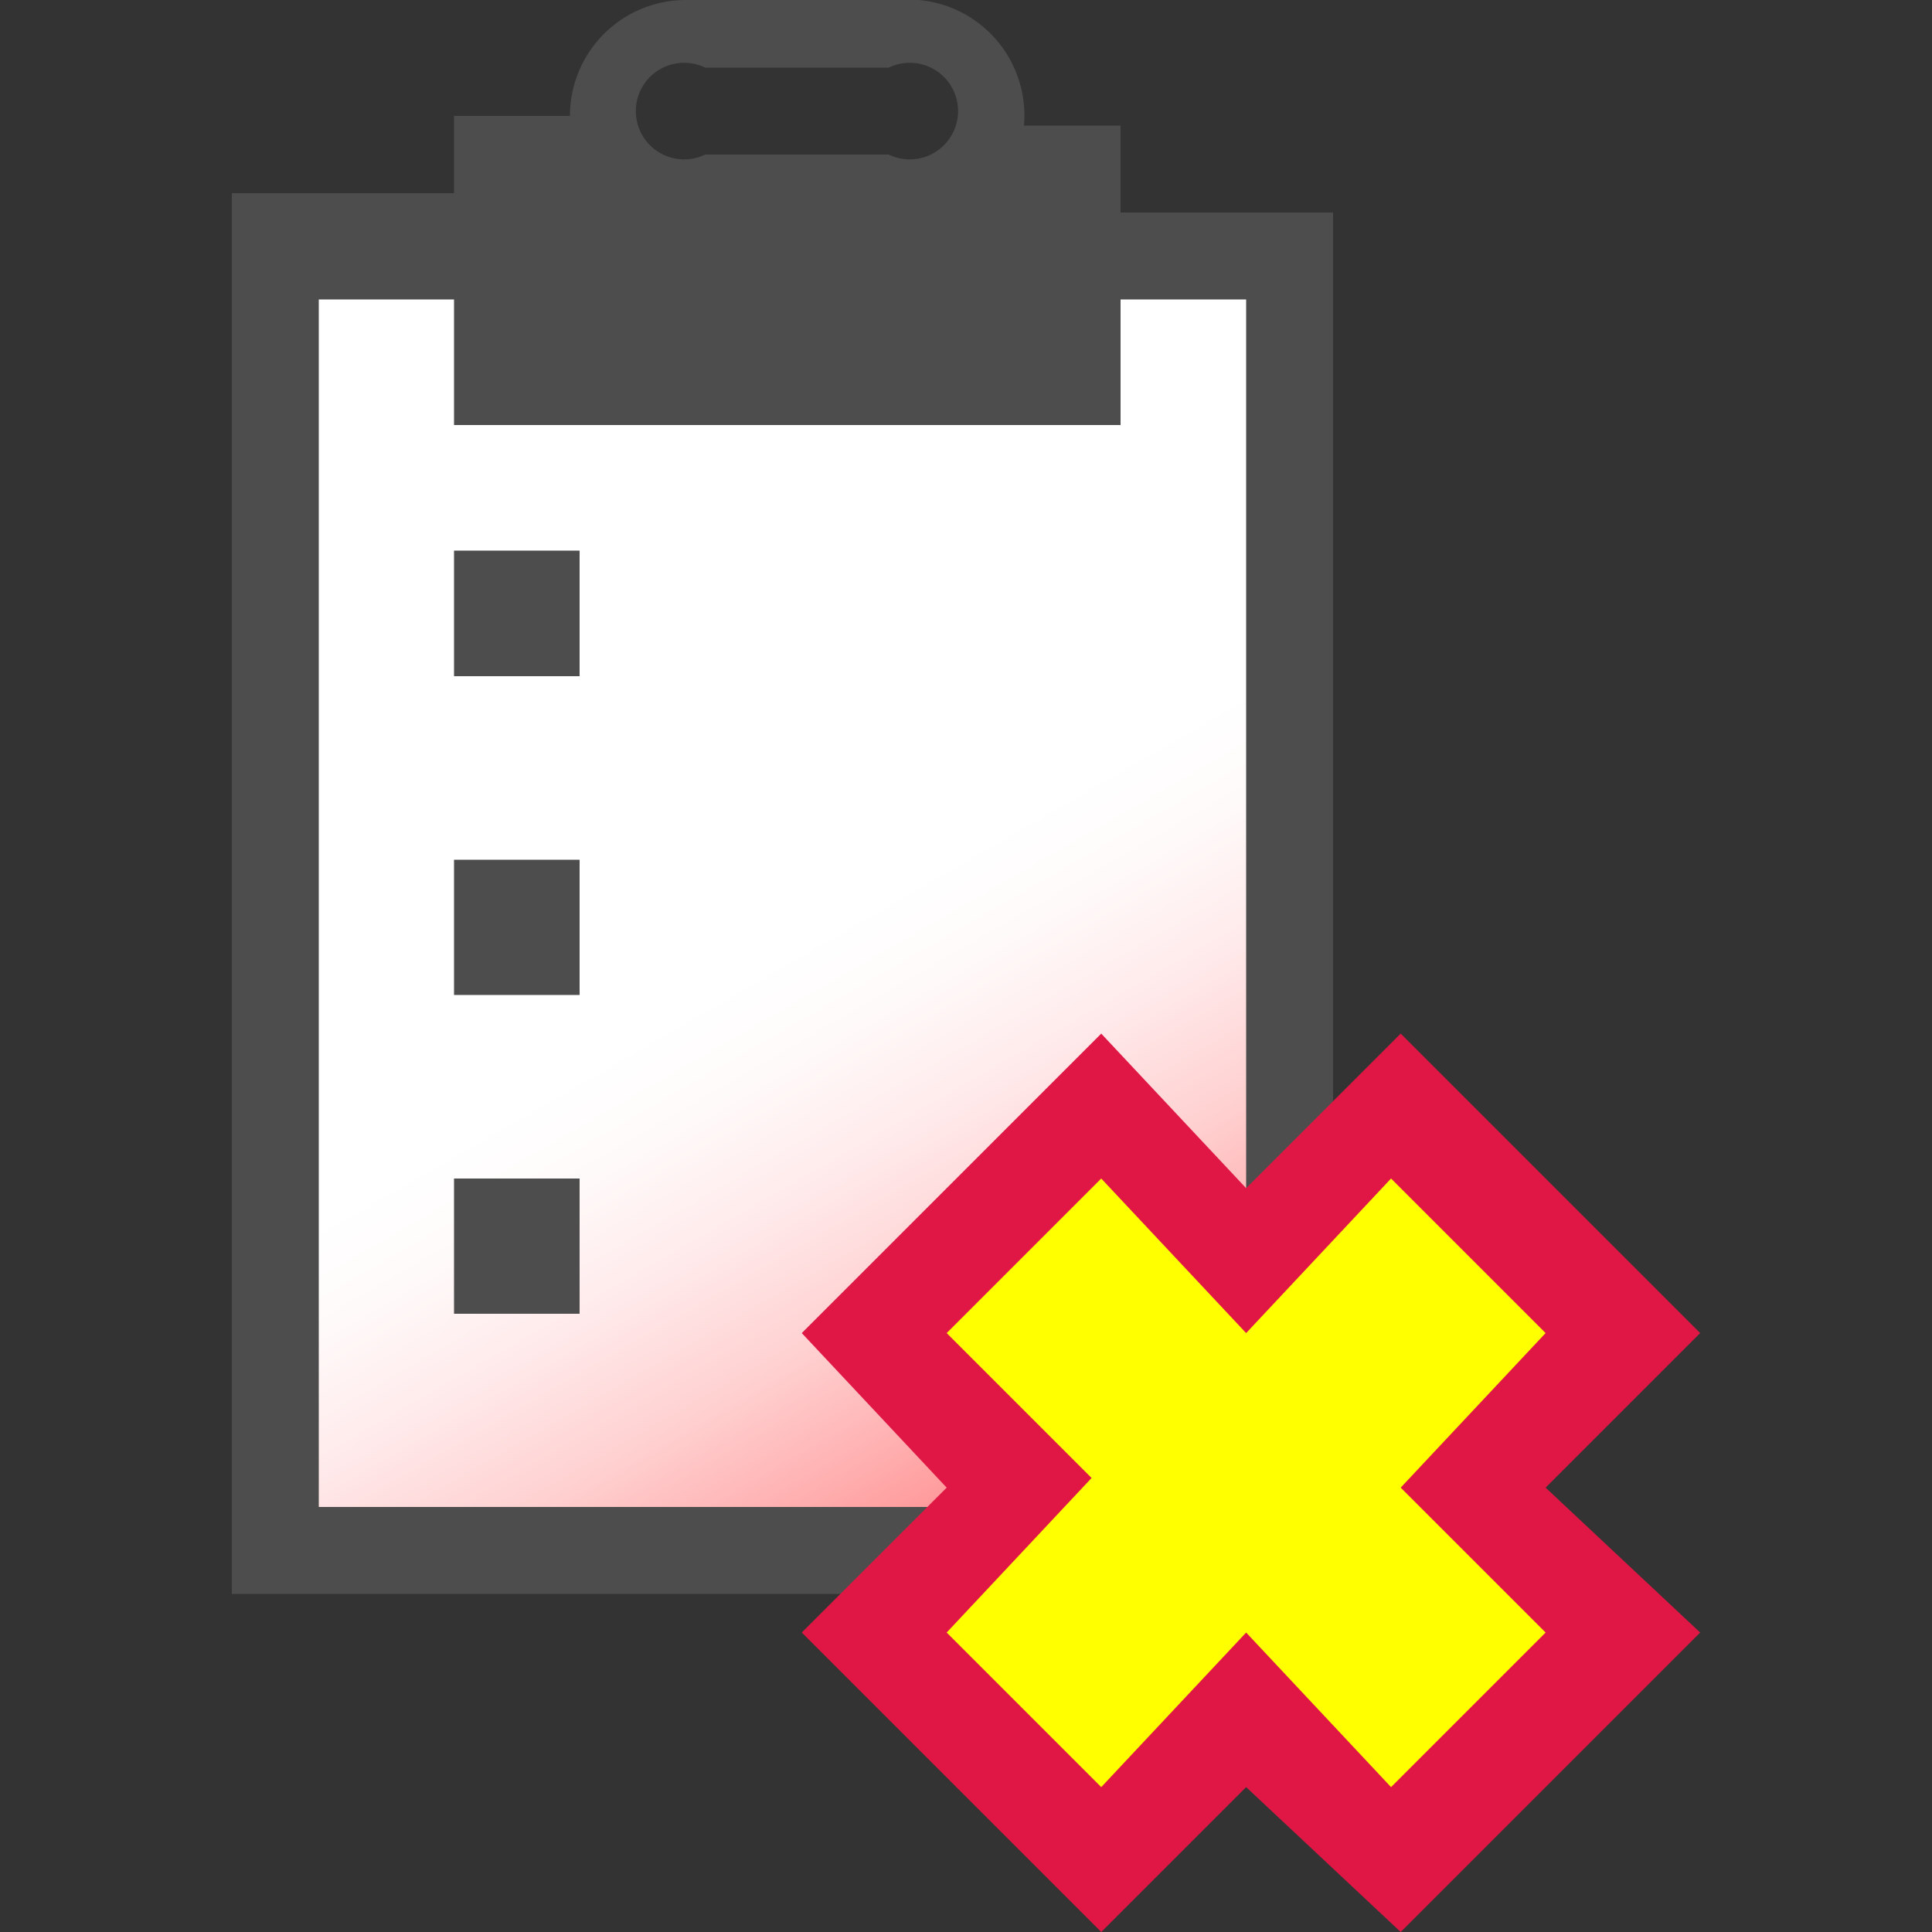
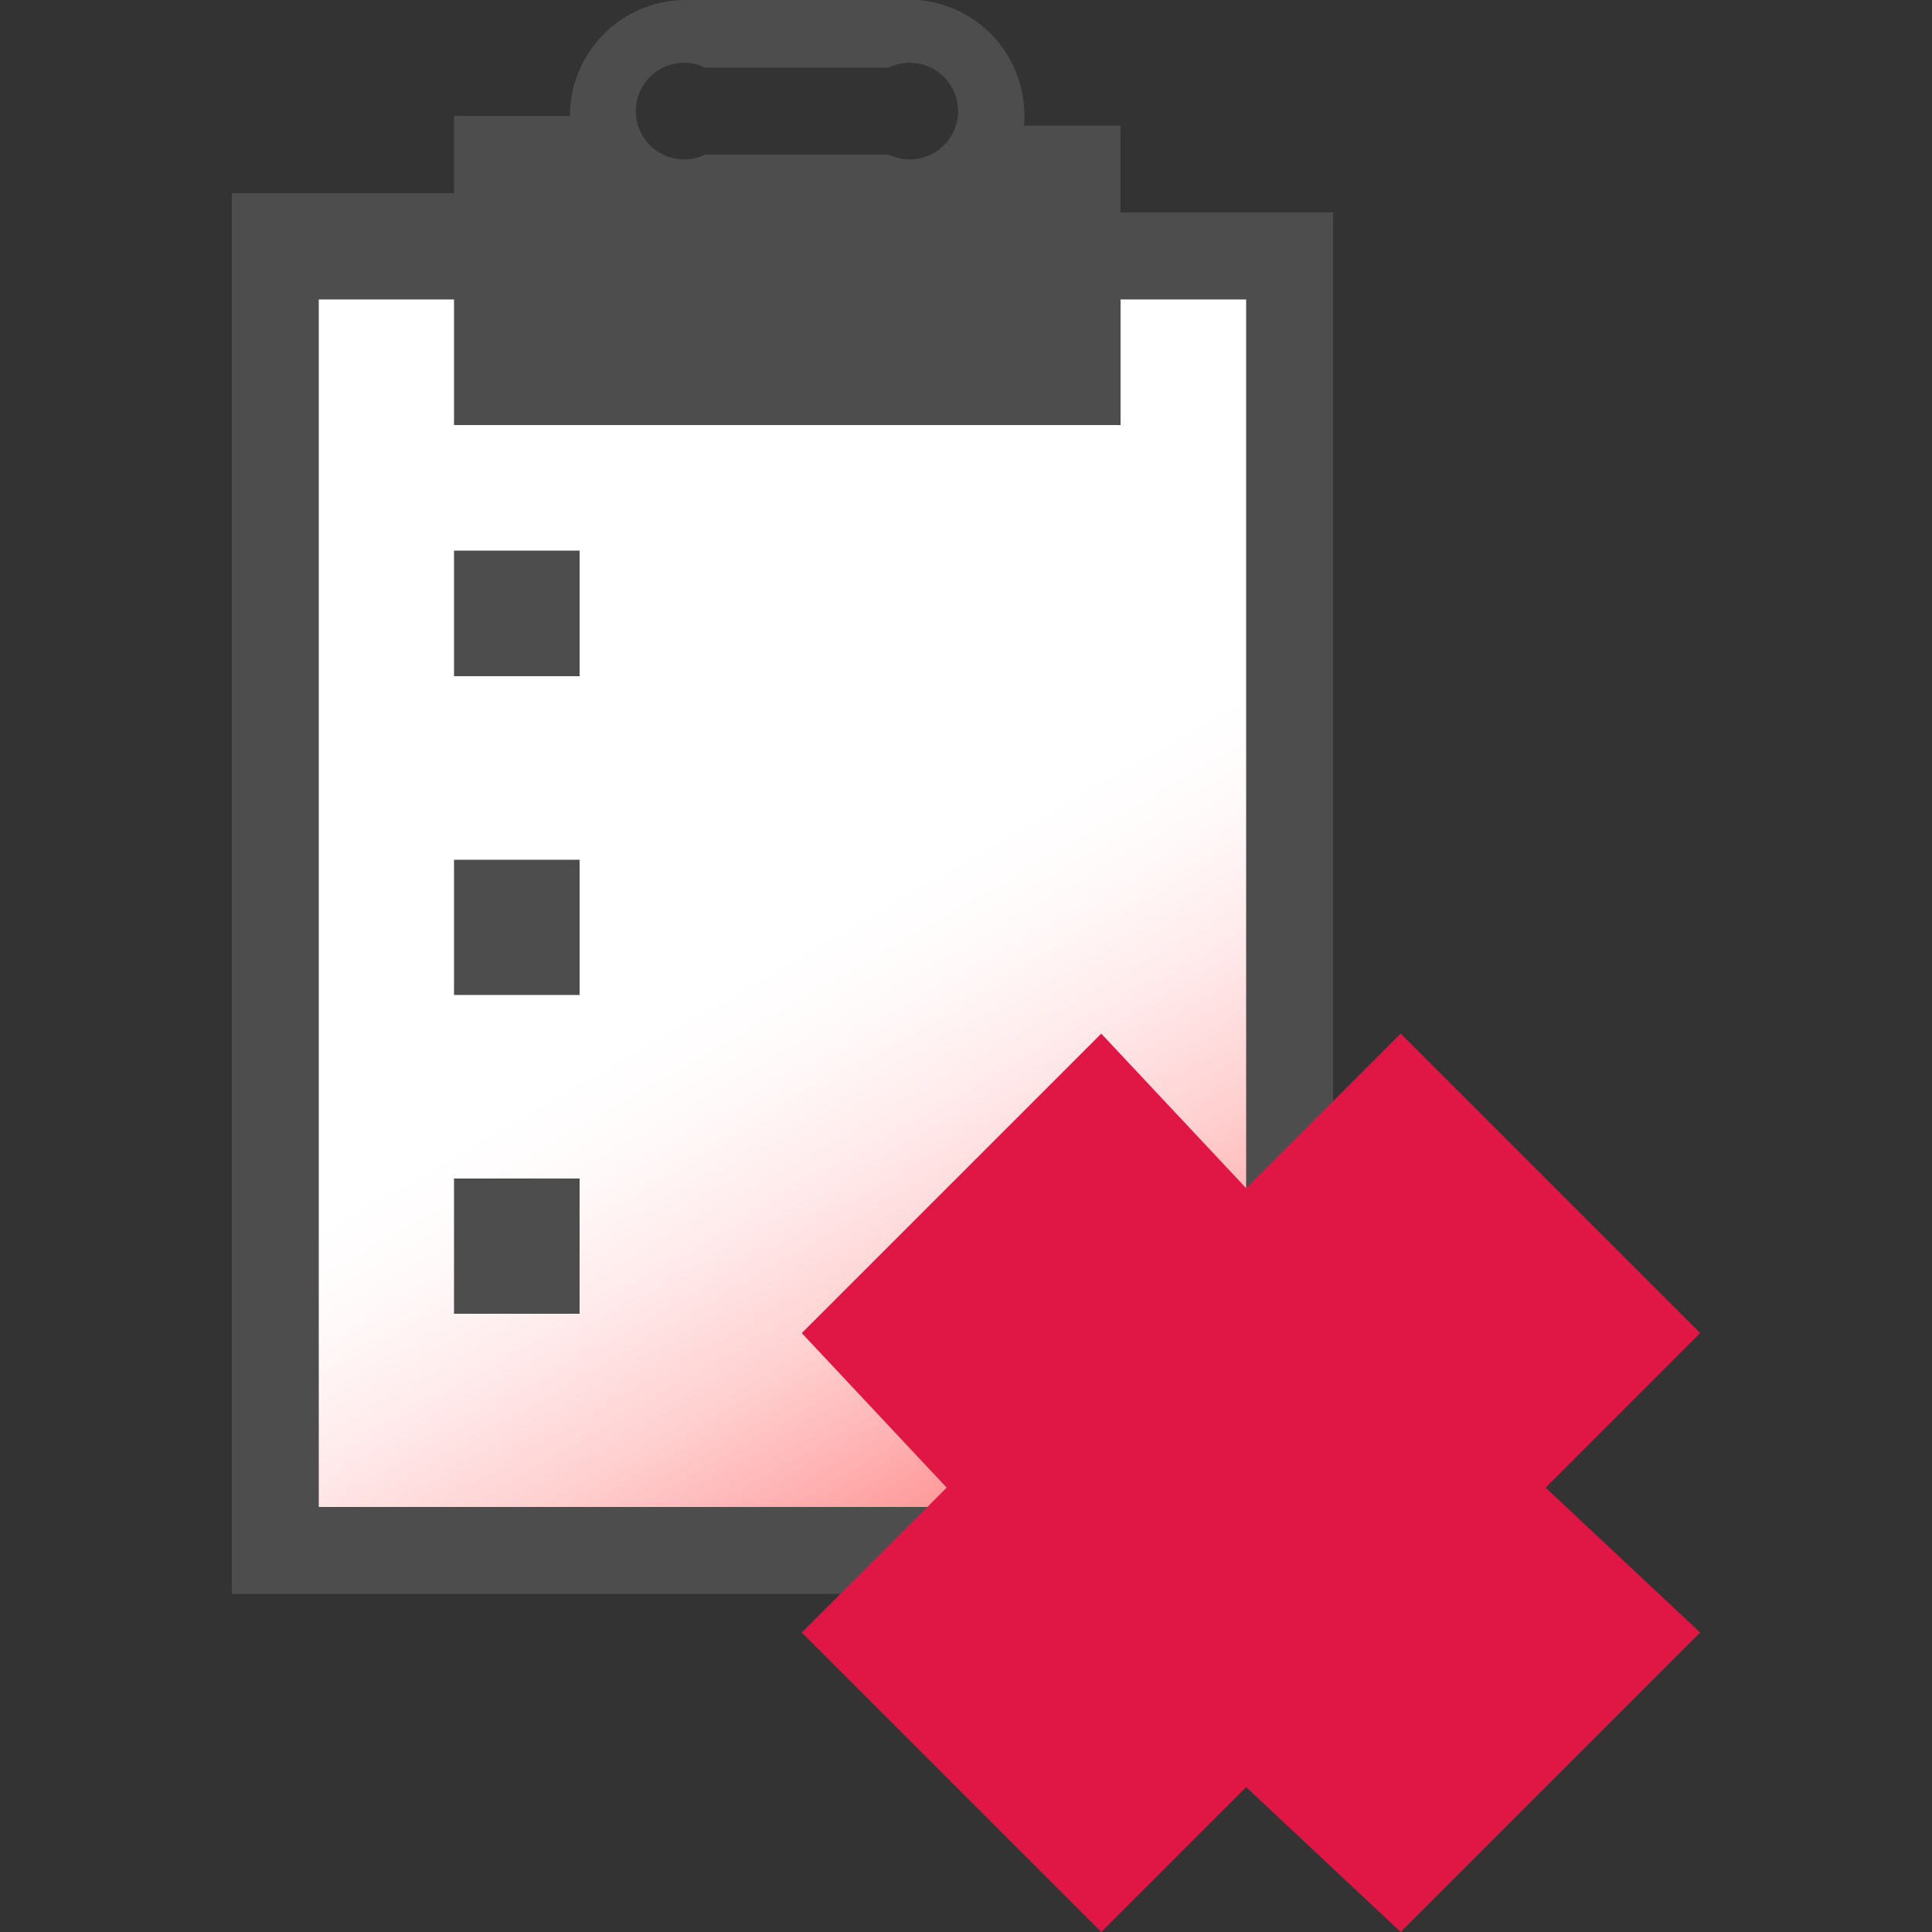
<svg xmlns="http://www.w3.org/2000/svg" height="16" viewBox="-2.4 0 20 20" width="16">
  <rect x="-2.4" y="0" width="20" height="20" fill="#333333" stroke="none" />
  <linearGradient id="a" gradientUnits="userSpaceOnUse" x1="4.21" x2="12.06" y1="2.55" y2="16.14">
    <stop offset=".53" stop-color="#fff" />
    <stop offset=".59" stop-color="#fffafa" />
    <stop offset=".67" stop-color="#ffeaeb" />
    <stop offset=".76" stop-color="#ffd1d1" />
    <stop offset=".85" stop-color="#ffadae" />
    <stop offset=".95" stop-color="#ff8082" />
    <stop offset="1" stop-color="#ff6668" />
  </linearGradient>
  <g transform="translate(-2.4)">
    <path d="m7.3 1.6h1.9a.5.5 0 1 0 0-.9h-1.9a.5.5 0 1 0 0 .9z" fill="none" />
    <path d="m11.6 2.2v-.9h-1a1.2 1.2 0 0 0 -1.3-1.3h-2.2a1.2 1.2 0 0 0 -1.2 1.2h-1.2v.8h-2.3v14.5h11.4v-14.3zm-4.3-1.5h1.9a.5.5 0 1 1 0 .9h-1.9a.5.5 0 1 1 0-.9z" fill="#4d4d4d" />
    <path d="m12.9 3.1h-1.3v1.3h-6.9v-1.3h-1.4v12.5h9.6zm-6.9 3.9h-1.3v-1.3h1.3zm0 3.3h-1.3v-1.4h1.3zm0 3.3h-1.3v-1.4h1.3z" fill="url(#a)" />
  </g>
  <path d="m12.1 10.7-1.6 1.6-1.5-1.6-3.1 3.1 1.5 1.6-1.5 1.5 3.1 3.1 1.5-1.5 1.6 1.5 3.1-3.1-1.6-1.5 1.6-1.6z" fill="#e01745" />
-   <path d="m12 12.2-1.5 1.6-1.5-1.6-1.6 1.6 1.5 1.5-1.5 1.6 1.6 1.6 1.5-1.6 1.5 1.6 1.6-1.6-1.5-1.5 1.5-1.6z" fill="#ff0" />
</svg>